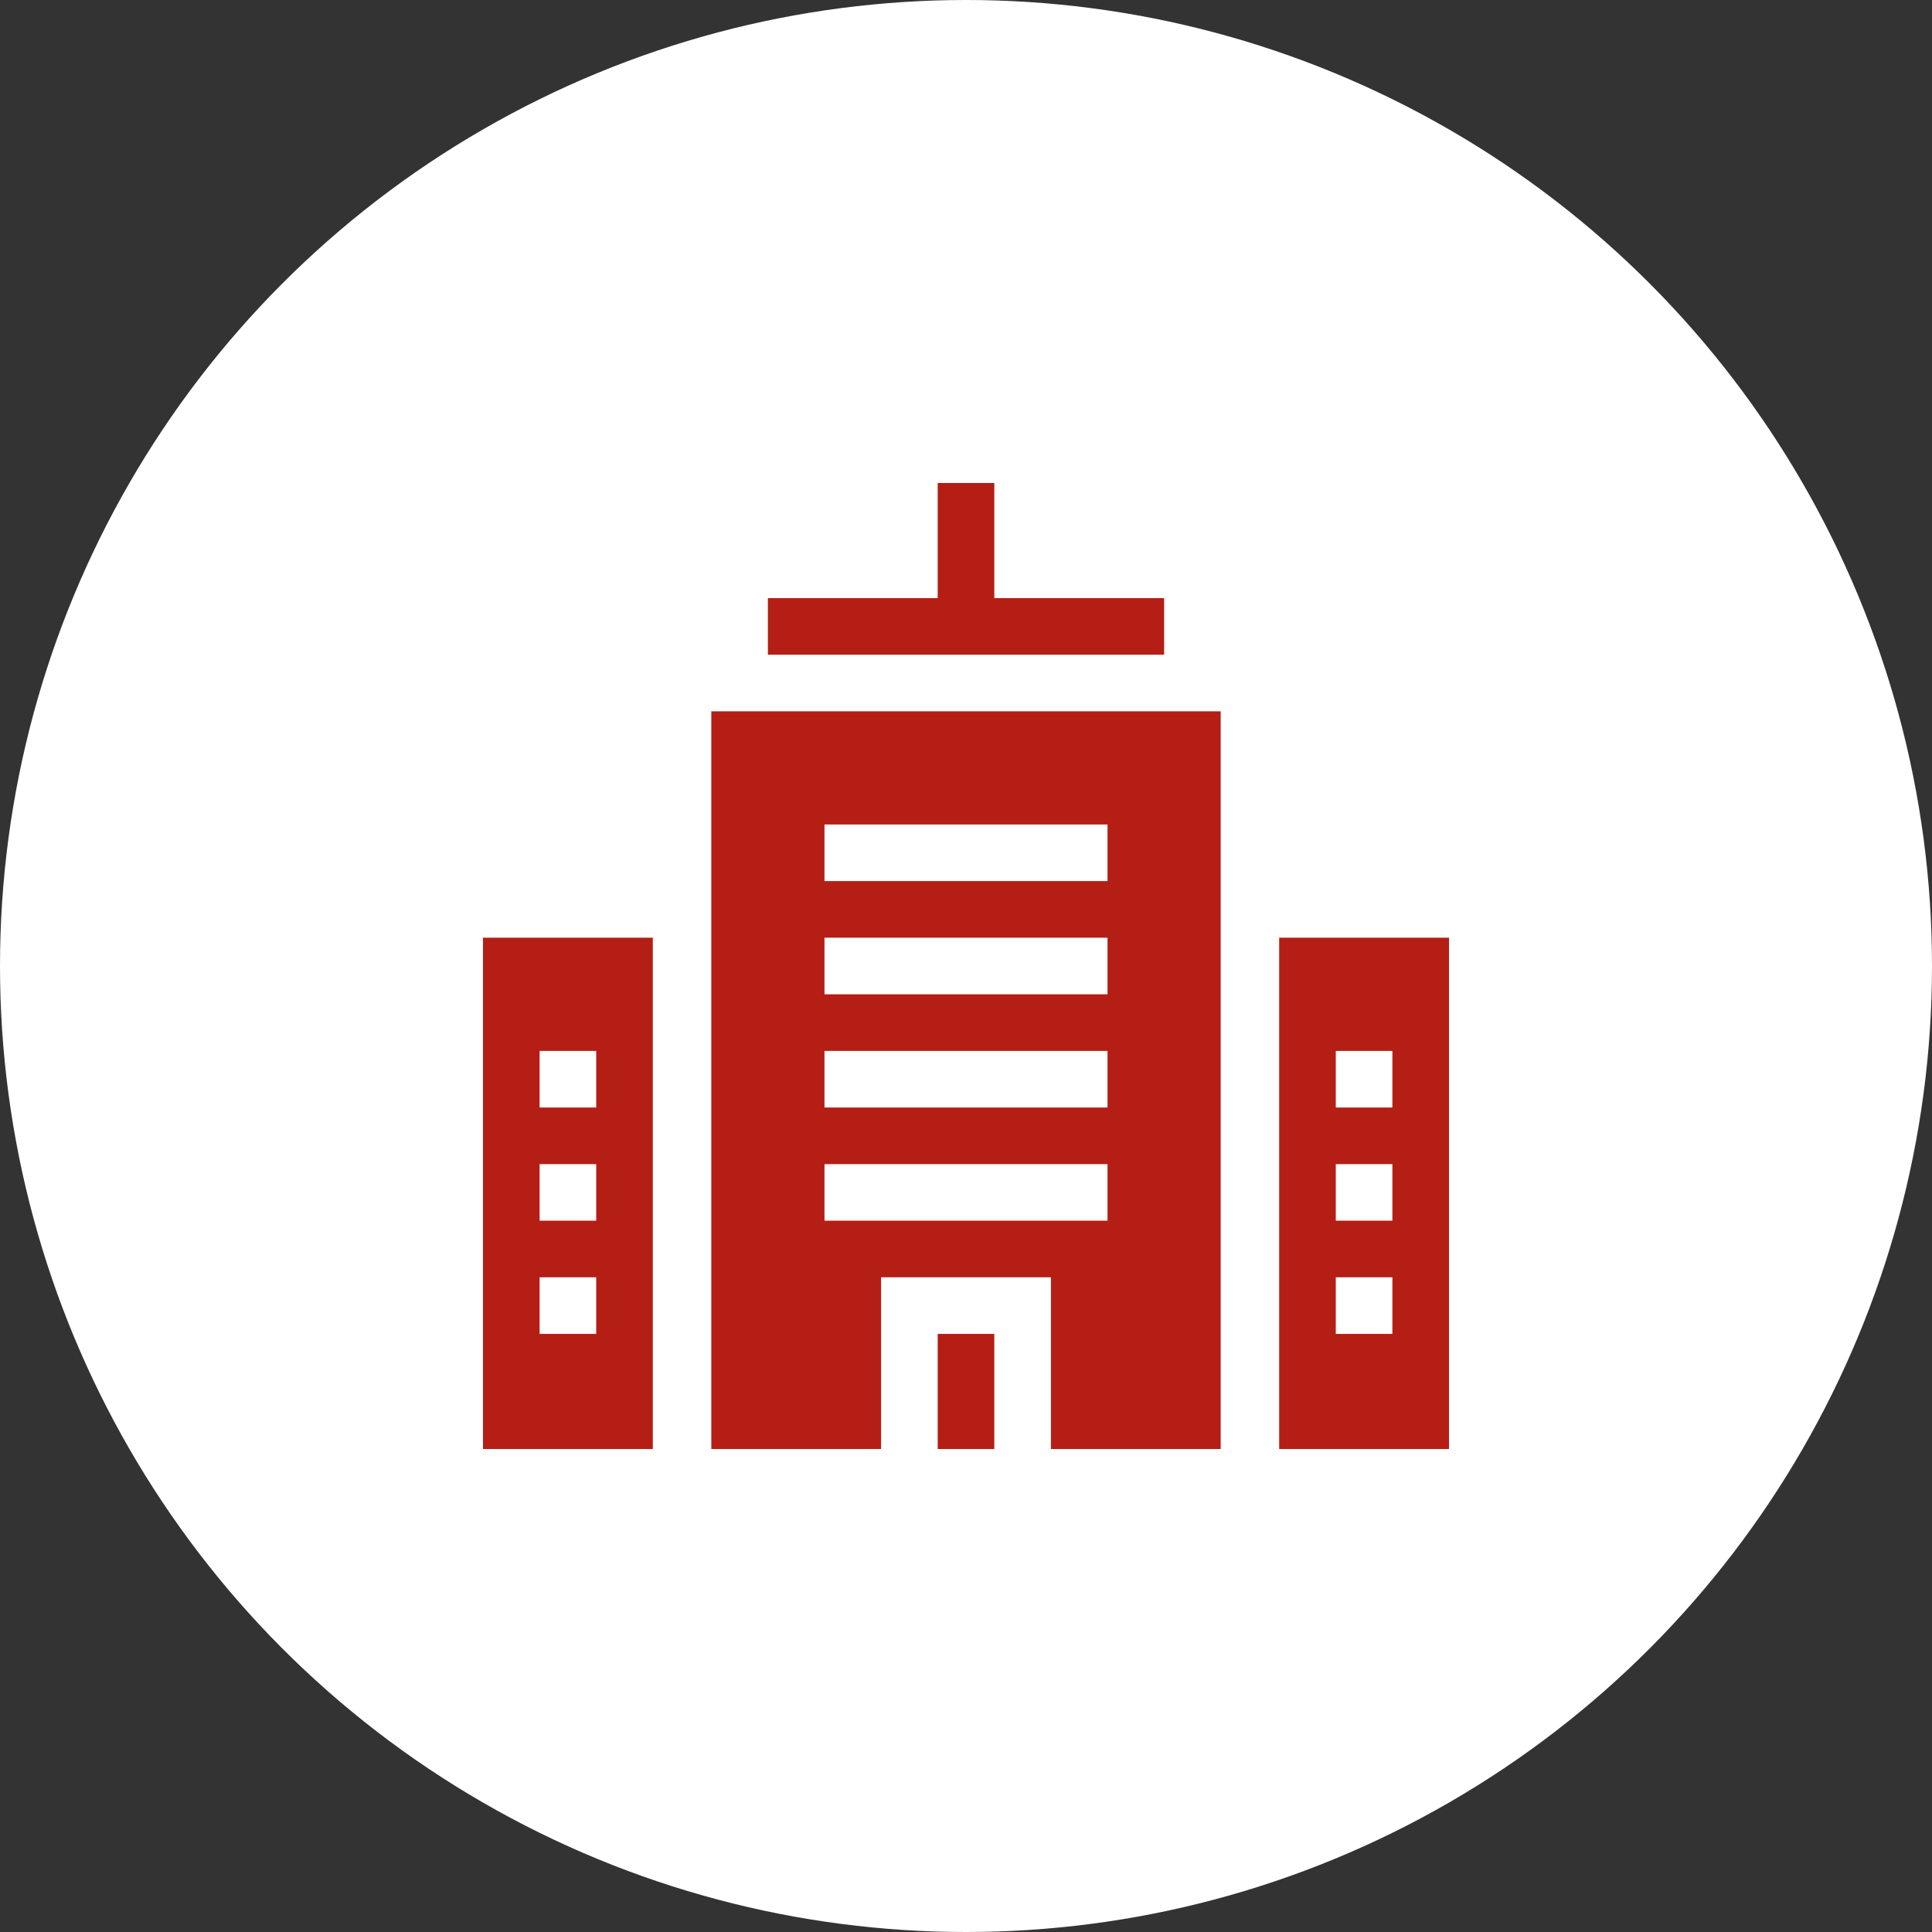
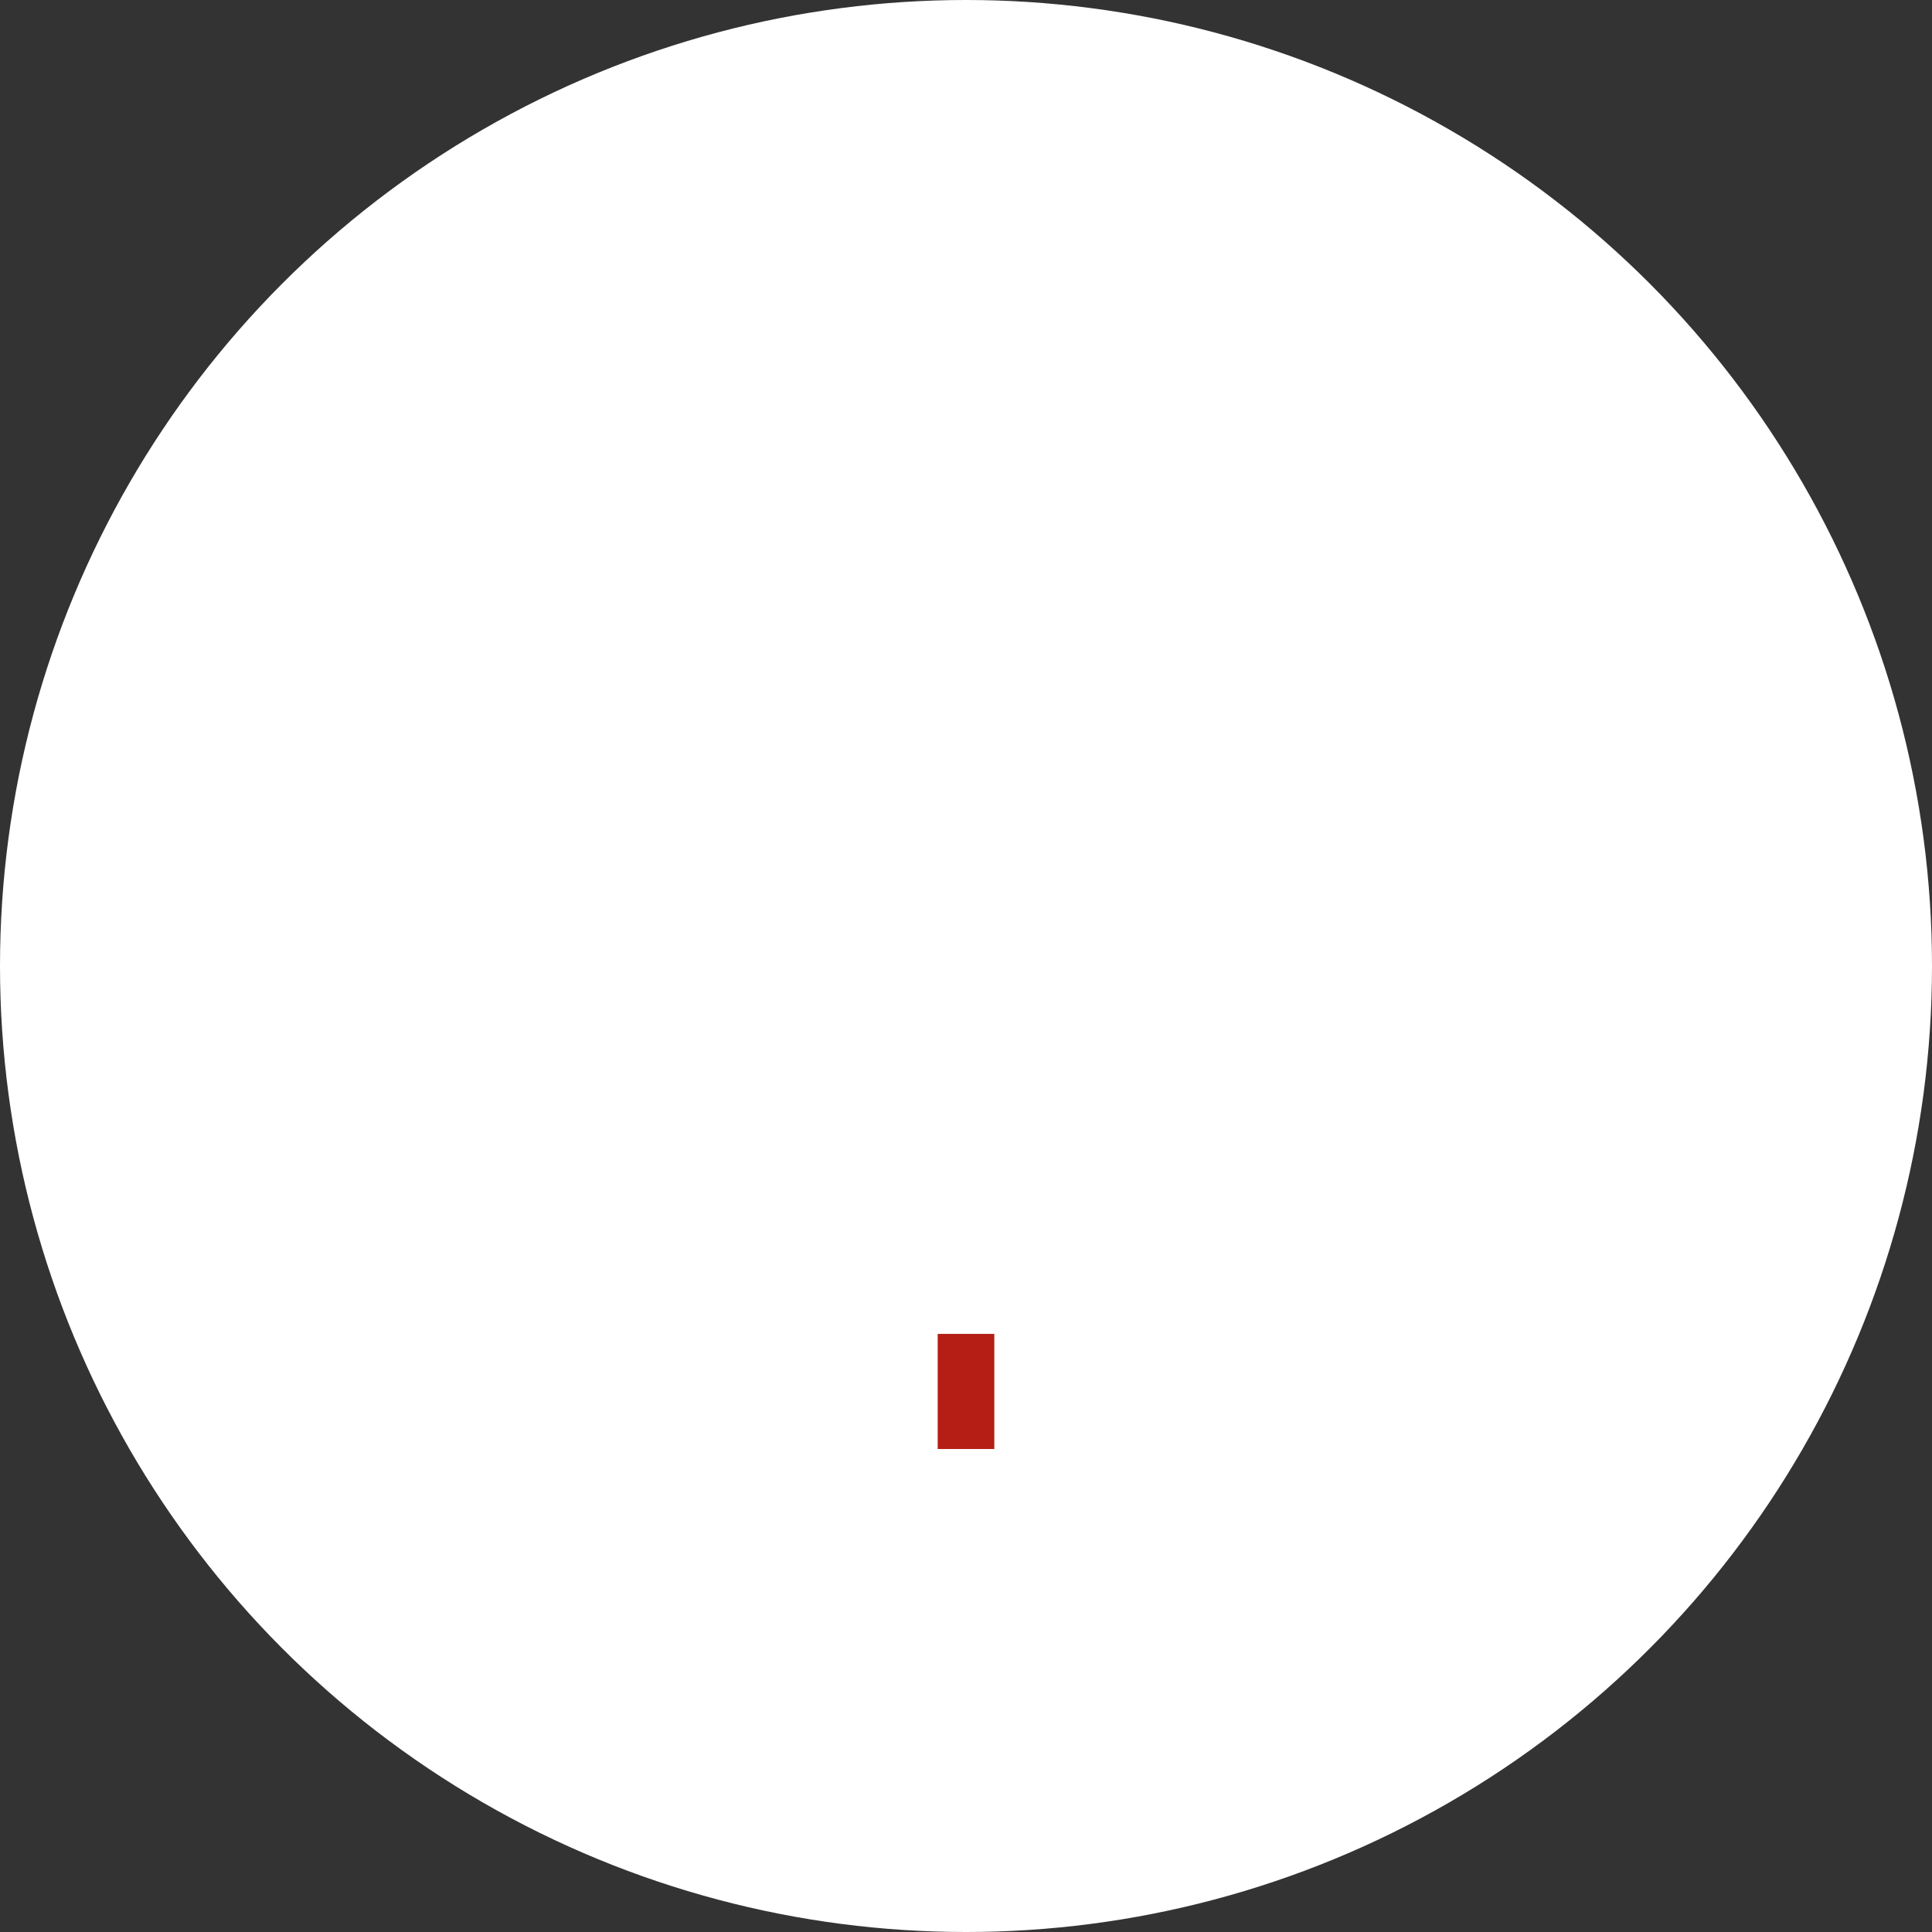
<svg xmlns="http://www.w3.org/2000/svg" width="40" height="40" viewBox="0 0 40 40" fill="none">
  <rect x="0" y="0" width="40" height="40" fill="#333333" stroke="none" />
  <circle cx="20" cy="20" r="20" fill="white" />
  <g clip-path="url(#clip0_254_4780)">
-     <path d="M19.414 11.191V12.383H17.656H15.898V12.969V13.555H20H24.102V12.969V12.383H22.344H20.586V11.191V10H20H19.414V11.191Z" fill="#B41E14" />
-     <path d="M14.727 22.363V30H16.484H18.242V28.223V26.445H20H21.758V28.223V30H23.516H25.273V22.363V14.727H20H14.727V22.363ZM22.93 17.656V18.242H20H17.07V17.656V17.07H20H22.93V17.656ZM22.93 20V20.586H20H17.07V20V19.414H20H22.93V20ZM22.93 22.344V22.93H20H17.07V22.344V21.758H20H22.93V22.344ZM22.93 24.688V25.273H20H17.07V24.688V24.102H20H22.93V24.688Z" fill="#B41E14" />
-     <path d="M10 24.707V30H11.758H13.516V24.707V19.414H11.758H10V24.707ZM12.344 22.344V22.93H11.758H11.172V22.344V21.758H11.758H12.344V22.344ZM12.344 24.688V25.273H11.758H11.172V24.688V24.102H11.758H12.344V24.688ZM12.344 27.031V27.617H11.758H11.172V27.031V26.445H11.758H12.344V27.031Z" fill="#B41E14" />
-     <path d="M26.484 24.707V30H28.242H30V24.707V19.414H28.242H26.484V24.707ZM28.828 22.344V22.93H28.242H27.656V22.344V21.758H28.242H28.828V22.344ZM28.828 24.688V25.273H28.242H27.656V24.688V24.102H28.242H28.828V24.688ZM28.828 27.031V27.617H28.242H27.656V27.031V26.445H28.242H28.828V27.031Z" fill="#B41E14" />
    <path d="M19.414 28.809V30H20H20.586V28.809V27.617H20H19.414V28.809Z" fill="#B41E14" />
  </g>
  <defs>
    <clipPath id="clip0_254_4780">
      <rect width="20" height="20" fill="white" transform="translate(10 10)" />
    </clipPath>
  </defs>
</svg>